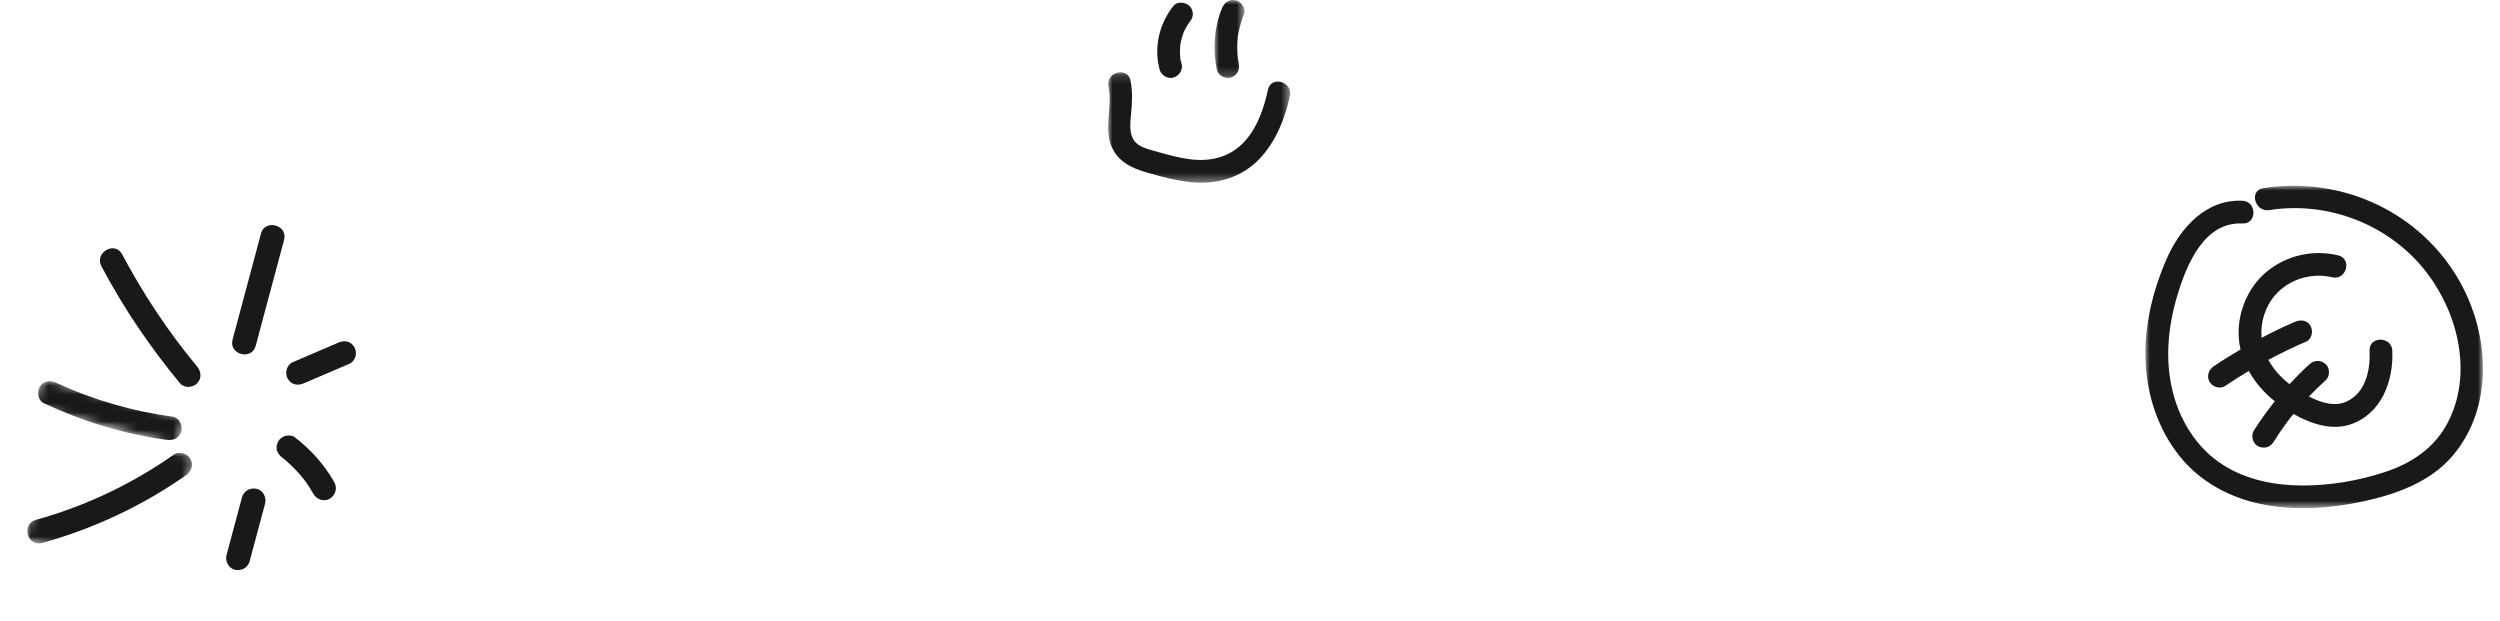
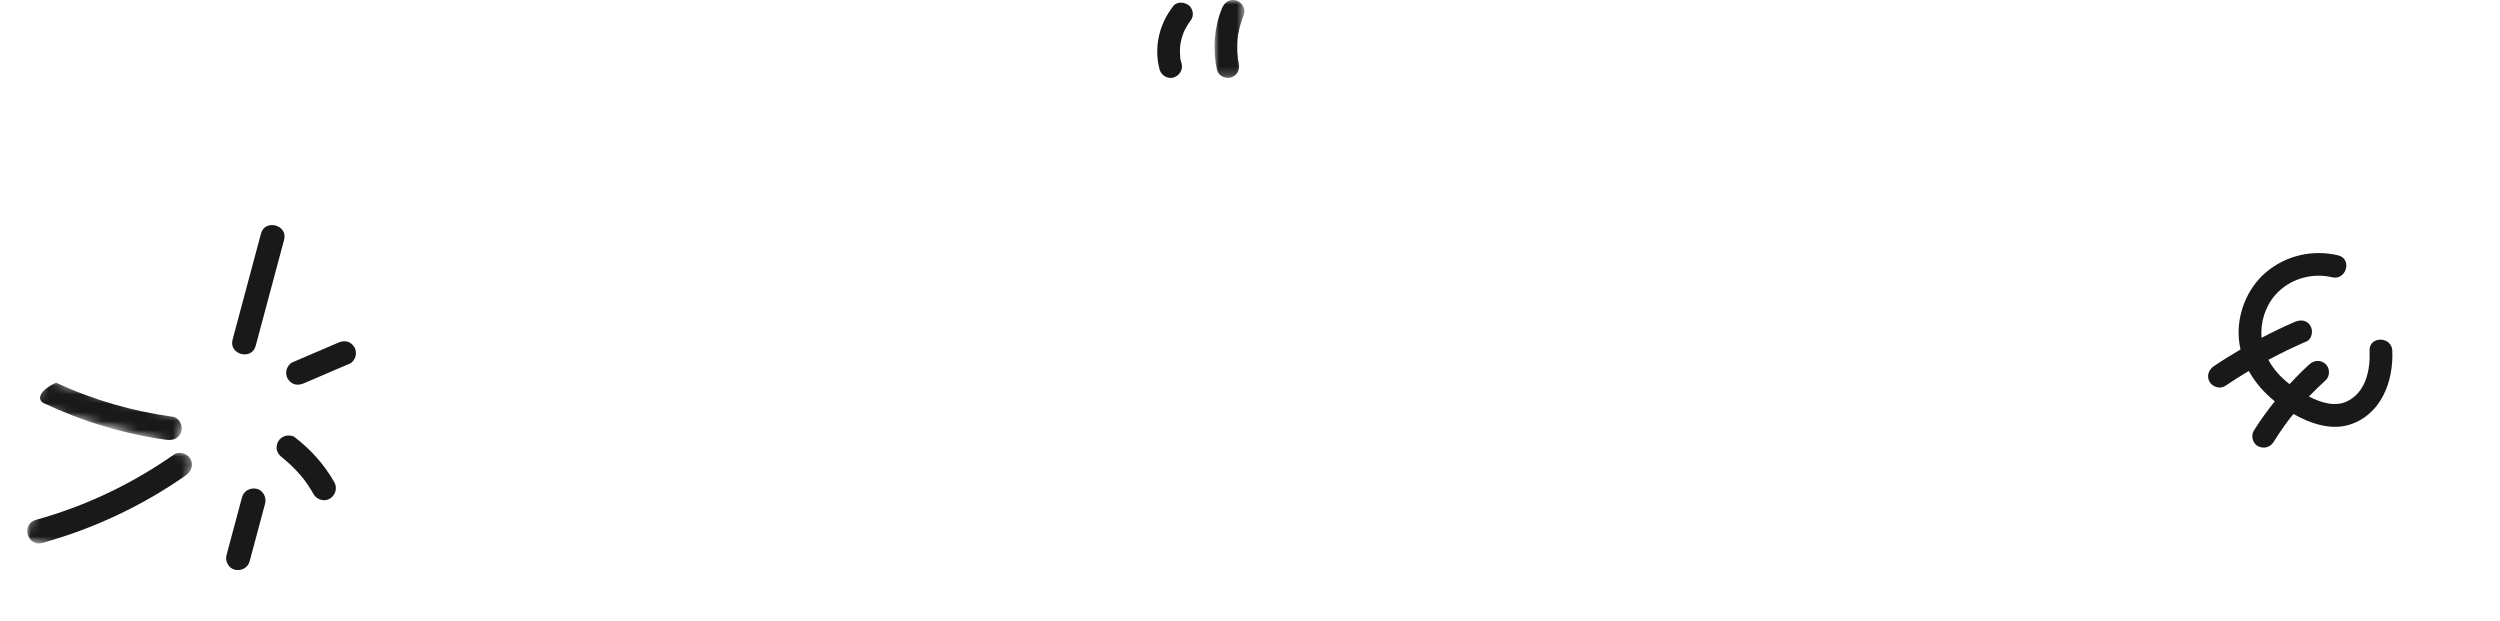
<svg xmlns="http://www.w3.org/2000/svg" width="282" height="70" viewBox="0 0 282 70" fill="none">
  <mask id="mask0_736_1544" style="mask-type:luminance" maskUnits="userSpaceOnUse" x="125" y="8" width="21" height="13">
-     <path d="M125 8.151H145.536V20.607H125V8.151Z" fill="white" />
-   </mask>
+     </mask>
  <g mask="url(#mask0_736_1544)">
    <path fill-rule="evenodd" clip-rule="evenodd" d="M125.038 9.76C125.586 12.38 124.111 15.207 125.994 17.543C126.892 18.657 128.239 19.134 129.569 19.519C131.111 19.966 132.667 20.365 134.267 20.54C137.193 20.86 140.077 20.053 142.121 17.866C143.931 15.931 144.953 13.368 145.503 10.81C145.85 9.196 143.371 8.506 143.023 10.125C142.586 12.16 141.873 14.275 140.472 15.862C138.851 17.696 136.656 18.261 134.267 17.968C133.009 17.814 131.773 17.471 130.558 17.125C129.572 16.846 128.227 16.595 127.751 15.559C127.349 14.682 127.526 13.582 127.603 12.656C127.705 11.446 127.768 10.275 127.518 9.075C127.18 7.456 124.7 8.142 125.038 9.76Z" fill="#191919" />
  </g>
  <path fill-rule="evenodd" clip-rule="evenodd" d="M133.284 7.161C133.228 6.953 133.103 6.644 133.129 6.429C133.152 6.616 133.156 6.638 133.138 6.492C133.132 6.431 133.126 6.368 133.121 6.306C133.111 6.182 133.105 6.057 133.102 5.932C133.097 5.682 133.105 5.432 133.127 5.184C133.133 5.122 133.139 5.06 133.146 4.998C133.12 5.185 133.117 5.206 133.138 5.061C133.158 4.954 133.175 4.847 133.197 4.739C133.245 4.51 133.304 4.283 133.374 4.059C133.411 3.94 133.452 3.822 133.496 3.706C133.518 3.647 133.541 3.59 133.564 3.531C133.495 3.694 133.489 3.711 133.547 3.581C133.658 3.357 133.766 3.135 133.896 2.92C133.961 2.813 134.028 2.708 134.098 2.605C134.137 2.55 134.393 2.215 134.177 2.489C134.396 2.211 134.554 1.951 134.554 1.58C134.554 1.265 134.413 0.888 134.177 0.671C133.713 0.245 132.803 0.106 132.358 0.671C130.758 2.699 130.132 5.325 130.804 7.845C130.976 8.495 131.728 8.956 132.386 8.743C133.053 8.527 133.47 7.857 133.284 7.161Z" fill="#191919" />
  <mask id="mask1_736_1544" style="mask-type:luminance" maskUnits="userSpaceOnUse" x="136" y="0" width="5" height="9">
    <path d="M136.999 0H140.384V8.799H136.999V0Z" fill="white" />
  </mask>
  <g mask="url(#mask1_736_1544)">
    <path fill-rule="evenodd" clip-rule="evenodd" d="M139.741 7.167C139.711 7.021 139.682 6.875 139.658 6.729C139.651 6.69 139.605 6.322 139.639 6.63C139.611 6.371 139.586 6.113 139.573 5.853C139.548 5.352 139.559 4.85 139.605 4.351C139.611 4.289 139.66 3.886 139.617 4.194C139.633 4.084 139.65 3.974 139.669 3.864C139.713 3.607 139.766 3.353 139.83 3.101C139.956 2.596 140.121 2.103 140.318 1.621C140.573 0.996 140.041 0.181 139.42 0.039C138.672 -0.131 138.111 0.269 137.838 0.938C136.943 3.121 136.785 5.548 137.261 7.851C137.397 8.51 138.212 8.953 138.843 8.748C139.541 8.522 139.887 7.873 139.741 7.167Z" fill="#191919" />
  </g>
  <mask id="mask2_736_1544" style="mask-type:luminance" maskUnits="userSpaceOnUse" x="2" y="47" width="20" height="19">
    <path d="M2.755 60.919L6.4 47.315L21.948 51.481L18.303 65.085L2.755 60.919Z" fill="white" />
  </mask>
  <g mask="url(#mask2_736_1544)">
    <path fill-rule="evenodd" clip-rule="evenodd" d="M19.634 51.266C14.885 54.596 9.627 57.097 4.037 58.645C2.363 59.11 3.07 61.715 4.75 61.25C10.546 59.644 16.06 57.059 20.984 53.604C21.58 53.186 21.866 52.431 21.478 51.76C21.138 51.171 20.233 50.845 19.634 51.266Z" fill="#191919" />
  </g>
  <mask id="mask3_736_1544" style="mask-type:luminance" maskUnits="userSpaceOnUse" x="3" y="42" width="18" height="9">
    <path d="M3.805 45.98L4.686 42.692L20.893 47.035L20.012 50.323L3.805 45.98Z" fill="white" />
  </mask>
  <g mask="url(#mask3_736_1544)">
-     <path fill-rule="evenodd" clip-rule="evenodd" d="M19.502 47.009C14.945 46.389 10.489 45.115 6.323 43.159C5.665 42.85 4.867 42.972 4.476 43.641C4.134 44.225 4.293 45.177 4.957 45.489C9.348 47.55 13.995 48.963 18.803 49.617C19.525 49.715 20.25 49.431 20.456 48.663C20.627 48.027 20.229 47.108 19.502 47.009Z" fill="#191919" />
+     <path fill-rule="evenodd" clip-rule="evenodd" d="M19.502 47.009C14.945 46.389 10.489 45.115 6.323 43.159C4.134 44.225 4.293 45.177 4.957 45.489C9.348 47.55 13.995 48.963 18.803 49.617C19.525 49.715 20.25 49.431 20.456 48.663C20.627 48.027 20.229 47.108 19.502 47.009Z" fill="#191919" />
  </g>
-   <path fill-rule="evenodd" clip-rule="evenodd" d="M22.235 41.345C18.983 37.431 16.16 33.178 13.775 28.683C12.959 27.145 10.622 28.498 11.437 30.032C13.93 34.733 16.916 39.151 20.315 43.243C20.782 43.804 21.738 43.736 22.224 43.254C22.782 42.703 22.702 41.907 22.235 41.345Z" fill="#191919" />
  <path fill-rule="evenodd" clip-rule="evenodd" d="M28.841 39.014L32.047 27.047C32.497 25.369 29.89 24.668 29.439 26.349L26.233 38.315C25.783 39.993 28.391 40.695 28.841 39.014Z" fill="#191919" />
  <path fill-rule="evenodd" clip-rule="evenodd" d="M34.304 43.222C36.029 42.482 37.754 41.742 39.479 41.004C39.775 40.876 40.029 40.478 40.108 40.183C40.193 39.862 40.154 39.443 39.973 39.158C39.785 38.864 39.504 38.606 39.153 38.53C38.781 38.447 38.477 38.515 38.129 38.664C36.404 39.404 34.679 40.144 32.954 40.884C32.658 41.011 32.405 41.408 32.326 41.703C32.24 42.023 32.28 42.442 32.46 42.728C32.648 43.022 32.93 43.279 33.28 43.357C33.653 43.439 33.957 43.37 34.304 43.222Z" fill="#191919" />
  <path fill-rule="evenodd" clip-rule="evenodd" d="M31.864 51.635C32.008 51.745 31.837 51.619 31.79 51.578C31.842 51.625 31.902 51.667 31.956 51.71C32.044 51.782 32.131 51.855 32.218 51.928C32.413 52.095 32.603 52.266 32.79 52.442C33.151 52.783 33.495 53.142 33.821 53.518C33.979 53.701 34.133 53.887 34.283 54.076C34.308 54.11 34.431 54.271 34.308 54.108C34.172 53.927 34.343 54.155 34.357 54.176C34.425 54.266 34.492 54.359 34.557 54.451C34.852 54.87 35.124 55.303 35.375 55.749C35.722 56.365 36.607 56.633 37.219 56.243C37.841 55.847 38.084 55.056 37.713 54.399C36.584 52.397 35.05 50.702 33.231 49.305C32.974 49.108 32.489 49.087 32.192 49.167C31.878 49.253 31.538 49.495 31.384 49.788C31.218 50.101 31.134 50.48 31.245 50.827C31.36 51.184 31.569 51.408 31.864 51.635Z" fill="#191919" />
  <path fill-rule="evenodd" clip-rule="evenodd" d="M27.299 56.09L25.55 62.618C25.367 63.3 25.792 64.115 26.506 64.271C27.221 64.429 27.962 64.048 28.158 63.317L29.907 56.789C30.09 56.107 29.666 55.293 28.954 55.136C28.238 54.979 27.495 55.359 27.299 56.09Z" fill="#191919" />
  <mask id="mask4_736_1544" style="mask-type:luminance" maskUnits="userSpaceOnUse" x="242" y="20" width="39" height="38">
-     <path d="M242 20.955H280.075V57.32H242V20.955Z" fill="white" />
-   </mask>
+     </mask>
  <g mask="url(#mask4_736_1544)">
    <path fill-rule="evenodd" clip-rule="evenodd" d="M277.467 31.772C273.05 23.908 264.128 19.831 255.285 21.225C253.659 21.483 254.35 23.955 255.967 23.699C262.667 22.642 269.606 25.371 273.739 30.756C277.314 35.411 278.941 42.238 276.111 47.663C274.627 50.51 272.059 52.242 269.059 53.234C266.04 54.233 262.815 54.782 259.632 54.764C256.573 54.745 253.472 54.138 250.848 52.501C248.152 50.821 246.276 48.091 245.335 45.085C244.123 41.211 244.463 37.073 245.631 33.231C246.673 29.801 248.638 25.003 252.952 25.208C254.603 25.287 254.599 22.722 252.952 22.644C248.811 22.446 245.901 25.745 244.378 29.246C242.661 33.192 241.665 37.616 242.102 41.931C242.474 45.598 243.831 49.136 246.265 51.934C248.667 54.692 252.097 56.367 255.67 56.977C259.283 57.596 262.978 57.329 266.547 56.56C270.25 55.762 274.111 54.397 276.642 51.431C281.321 45.947 280.839 37.775 277.467 31.772Z" fill="#191919" />
  </g>
  <path fill-rule="evenodd" clip-rule="evenodd" d="M256.643 33.282C258.219 31.48 260.751 30.723 263.067 31.278C264.671 31.662 265.356 29.189 263.748 28.804C260.904 28.122 257.891 28.802 255.641 30.682C253.466 32.499 252.28 35.498 252.552 38.313C252.587 38.691 252.649 39.06 252.73 39.421C251.704 40.025 250.688 40.65 249.701 41.321C249.13 41.71 248.876 42.448 249.241 43.076C249.574 43.643 250.421 43.928 250.997 43.536C251.868 42.943 252.762 42.386 253.665 41.845C254.384 43.157 255.396 44.307 256.598 45.263C255.752 46.324 254.952 47.422 254.234 48.573C253.879 49.142 254.094 50.01 254.694 50.327C255.324 50.66 256.069 50.476 256.449 49.868C256.862 49.205 257.296 48.556 257.754 47.925C257.865 47.771 257.978 47.618 258.092 47.467C258.156 47.382 258.219 47.298 258.284 47.215C258.287 47.209 258.285 47.212 258.288 47.207C258.294 47.2 258.295 47.2 258.316 47.174C258.443 47.013 258.575 46.855 258.705 46.696C260.661 47.811 262.986 48.565 265.061 47.895C268.611 46.75 270.006 42.997 269.852 39.549C269.779 37.905 267.213 37.895 267.288 39.549C267.384 41.707 266.885 44.237 264.745 45.272C263.413 45.916 261.828 45.441 260.45 44.727C261.057 44.093 261.683 43.476 262.338 42.89C262.839 42.443 262.829 41.528 262.338 41.076C261.803 40.585 261.058 40.599 260.524 41.076C259.73 41.787 258.982 42.548 258.258 43.331C257.292 42.585 256.451 41.661 255.873 40.591C257.273 39.84 258.702 39.143 260.165 38.517C260.802 38.244 260.943 37.306 260.625 36.761C260.24 36.103 259.51 36.028 258.871 36.301C257.589 36.849 256.338 37.46 255.104 38.105C254.952 36.387 255.513 34.574 256.643 33.282Z" fill="#191919" />
</svg>